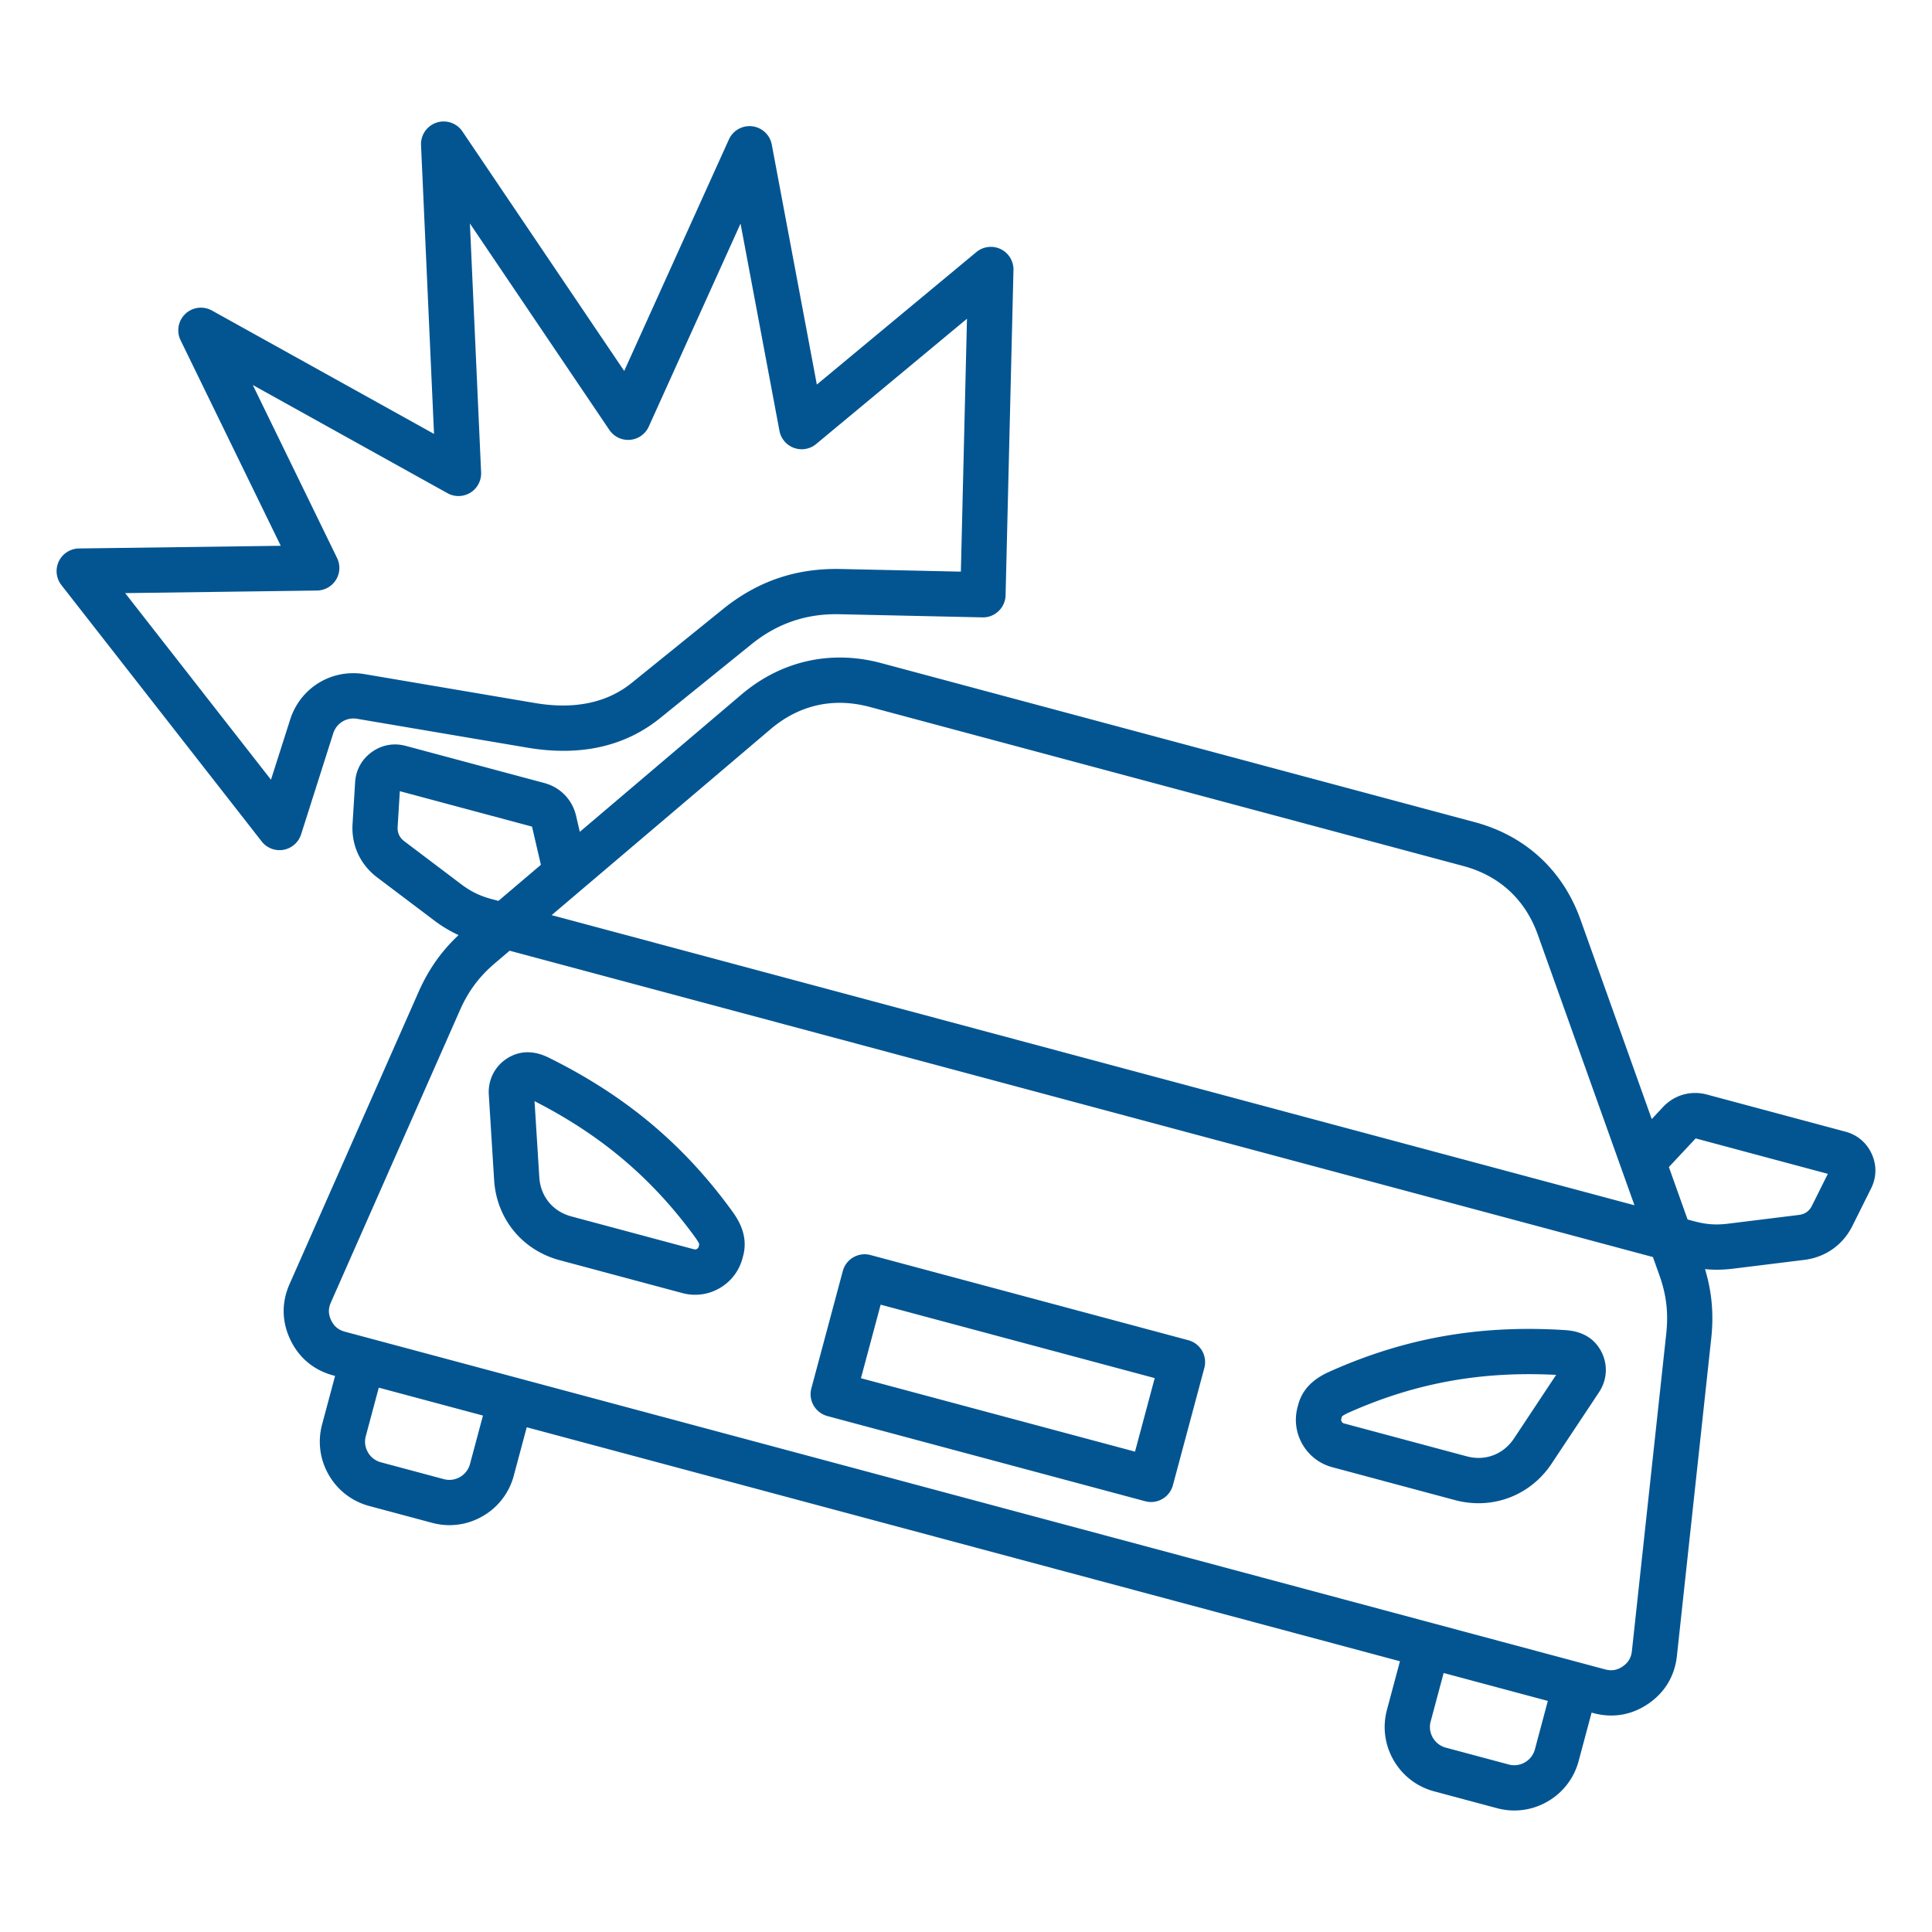
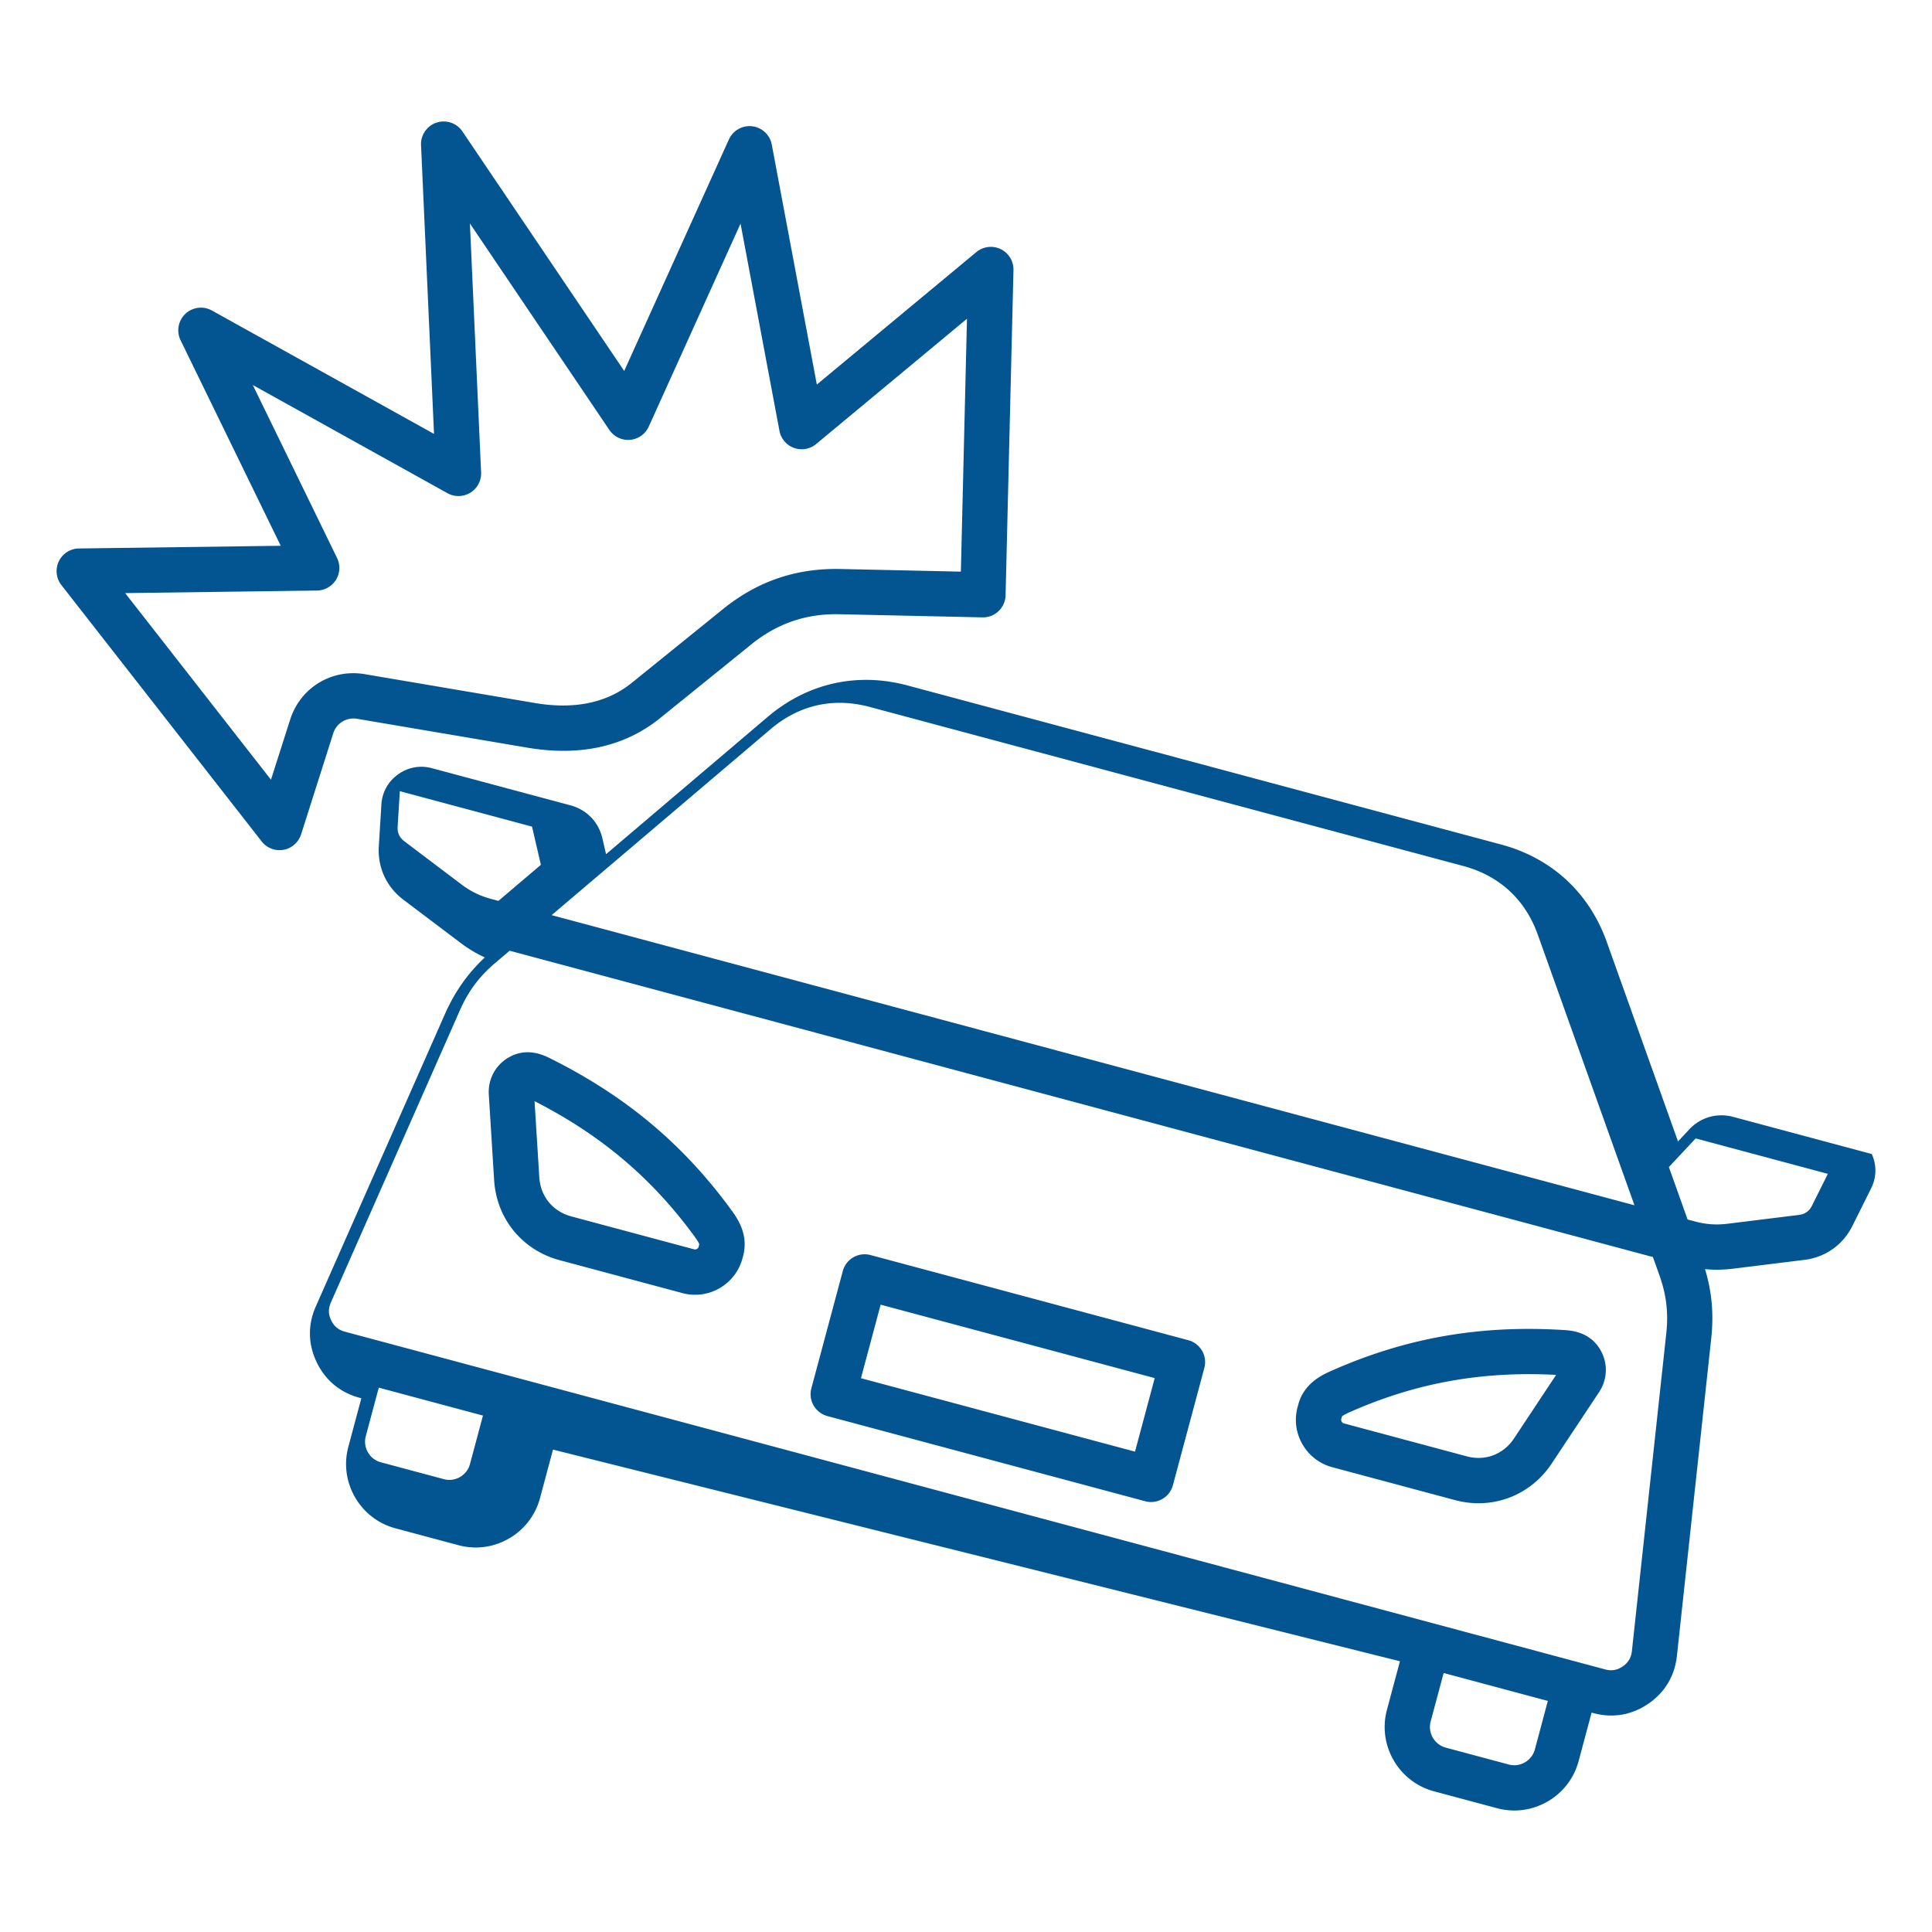
<svg xmlns="http://www.w3.org/2000/svg" version="1.1" width="512" height="512" x="0" y="0" viewBox="0 0 512 512" style="enable-background:new 0 0 512 512" xml:space="preserve" class="">
  <g>
-     <path d="M314.92 355.17 230.7 332.6a6 6 0 0 0-7.35 4.24l-8.33 31.08c-.41 1.54-.2 3.17.6 4.55s2.11 2.38 3.64 2.8l84.22 22.57c.52.14 1.04.21 1.56.21 2.65 0 5.07-1.77 5.79-4.45l8.33-31.08c.41-1.54.2-3.17-.6-4.55s-2.11-2.39-3.64-2.8zm-14.13 29.53-72.63-19.46 5.22-19.49 72.63 19.46zM145.85 280.5c-1.6-.8-5.84-2.91-10.48-.57-3.86 1.95-6.1 5.85-5.83 10.18l1.41 22.63c.64 10.24 7.45 18.56 17.36 21.22l32.53 8.72a12.894 12.894 0 0 0 9.86-1.3c3.01-1.74 5.16-4.54 6.06-7.89l.18-.67c1.54-5.76-1.67-10.16-3.22-12.27-12.71-17.38-27.92-30.1-47.87-40.05zm39.31 49.88c-.09.32-.3.5-.47.6s-.43.19-.75.1l-32.53-8.72c-4.92-1.32-8.17-5.29-8.49-10.38l-1.26-20.16c17.59 8.97 31.07 20.37 42.35 35.79.98 1.34 1.24 1.9 1.3 2.13zm229.28 22.09c-22.24-1.37-41.78 2.05-61.47 10.75-2.4 1.06-7.38 3.26-8.92 9.01l-.18.67c-.9 3.35-.44 6.85 1.3 9.86s4.54 5.16 7.88 6.06l32.53 8.72c2.09.56 4.19.83 6.26.83 7.7 0 14.91-3.79 19.38-10.53l12.54-18.89c2.39-3.61 2.41-8.1.04-11.73-2.84-4.35-7.57-4.64-9.36-4.75zm-13.21 28.73c-2.82 4.24-7.62 6.06-12.54 4.74l-32.53-8.72c-.32-.09-.5-.3-.6-.47s-.19-.43-.1-.75l.17-.62c.17-.17.67-.53 2.19-1.2 17.48-7.72 34.85-10.85 54.57-9.82zm94.81-75.37c-1.34-2.97-3.81-5.07-6.96-5.92l-36.71-9.84c-4.3-1.15-8.67.1-11.7 3.35l-2.94 3.15-18.89-52.89c-4.66-13.04-14.59-22.2-27.97-25.79l-157.3-42.15c-13.37-3.59-26.56-.62-37.12 8.35l-42.8 36.36-.97-4.2c-1-4.33-4.17-7.6-8.46-8.75l-36.71-9.84c-3.15-.84-6.34-.26-8.98 1.64-2.65 1.9-4.22 4.75-4.42 8l-.68 11.05c-.35 5.62 2.03 10.78 6.52 14.17l15.1 11.4a34.61 34.61 0 0 0 6.47 3.89c-4.58 4.3-7.97 9.14-10.58 15.03l-34.21 77.47c-2.15 4.86-2.07 9.96.23 14.76s6.22 8.05 11.35 9.43l.49.13-3.44 12.85c-1.22 4.55-.59 9.3 1.77 13.39s6.17 7.01 10.71 8.23l16.69 4.47c1.52.41 3.05.61 4.58.61 3.06 0 6.08-.8 8.81-2.38a17.55 17.55 0 0 0 8.23-10.71l3.44-12.85L371 440.25l-3.44 12.85c-1.22 4.55-.59 9.3 1.77 13.39s6.17 7.01 10.71 8.23l16.69 4.47c1.51.41 3.05.61 4.58.61 3.06 0 6.08-.8 8.81-2.38a17.55 17.55 0 0 0 8.23-10.71l3.44-12.85.49.13c1.59.43 3.17.64 4.72.64 3.46 0 6.8-1.05 9.83-3.13 4.39-3 7-7.38 7.57-12.67l9.1-84.19c.69-6.41.17-12.29-1.65-18.31 1.01.1 2.02.16 3.04.16 1.46 0 2.96-.1 4.51-.29l18.78-2.32c5.58-.69 10.23-3.98 12.73-9.01l4.94-9.91c1.47-2.92 1.53-6.16.19-9.13zM204.21 193.24c5.45-4.63 11.67-6.98 18.31-6.98 2.59 0 5.24.36 7.94 1.08l157.3 42.15c9.6 2.57 16.44 8.88 19.78 18.23l25.61 71.69-286.96-76.89zm-97.05 29.71c-1.29-.98-1.88-2.24-1.78-3.86l.58-9.42 35.03 9.39 2.35 10.12-11.25 9.56-1.88-.5c-3.05-.82-5.43-1.98-7.95-3.88zm17.39 165.04c-.39 1.45-1.33 2.67-2.64 3.43s-2.84.96-4.29.57l-16.69-4.47a5.6 5.6 0 0 1-3.42-2.64 5.6 5.6 0 0 1-.57-4.29l3.44-12.85 27.61 7.4zm282.21 75.62c-.39 1.45-1.33 2.67-2.64 3.43s-2.83.96-4.29.57l-16.69-4.47c-1.45-.39-2.67-1.33-3.43-2.64s-.96-2.84-.57-4.29l3.44-12.85 27.61 7.4zm34.82-110.25-9.11 84.19c-.19 1.76-.96 3.05-2.42 4.06-1.46 1-2.94 1.26-4.66.8L91.4 352.91c-1.71-.46-2.87-1.42-3.64-3.02s-.79-3.1-.07-4.73l34.21-77.47c2.23-5.05 5.1-8.89 9.3-12.46l3.86-3.28 302.98 81.18 1.7 4.77c1.87 5.21 2.43 9.97 1.84 15.46zm38.61-33.84c-.72 1.45-1.86 2.25-3.47 2.45l-18.78 2.32c-3.14.39-5.78.2-8.83-.61l-1.88-.5-4.96-13.9 7.1-7.59 35.03 9.39zM79.8 221.1l8.51-26.75a5.613 5.613 0 0 1 6.33-3.86l45.06 7.64c14.03 2.38 25.89-.26 35.26-7.84l24.14-19.52c6.89-5.57 14.56-8.19 23.4-7.99l37.86.83c3.29.09 6.05-2.55 6.13-5.85l2.09-86.19a6.018 6.018 0 0 0-3.38-5.55 6.018 6.018 0 0 0-6.45.78l-42.28 35.11-11.94-63.59a5.998 5.998 0 0 0-11.36-1.37l-27.75 61.36-42.87-63.47a6 6 0 0 0-10.97 3.63l3.44 76.52-58.86-32.7c-2.29-1.27-5.14-.91-7.04.89s-2.41 4.63-1.27 6.98l26.55 54.48-53.48.71c-2.28.03-4.34 1.35-5.33 3.41s-.72 4.49.68 6.29l53.08 67.94a6.007 6.007 0 0 0 4.73 2.31c.35 0 .71-.03 1.06-.09a6.054 6.054 0 0 0 4.66-4.11zm-7.99-14.47-38.64-49.45 50.84-.68c2.05-.03 3.95-1.1 5.03-2.85s1.19-3.93.29-5.77l-22.34-45.85 51.6 28.67c1.9 1.06 4.22 1 6.07-.14s2.93-3.2 2.84-5.37l-2.97-65.97 36.96 54.72a6 6 0 0 0 10.44-.89l24.32-53.79 10.31 54.9a5.996 5.996 0 0 0 9.73 3.51l39.97-33.2-1.62 67.02-31.87-.7c-11.82-.25-22.02 3.23-31.2 10.65l-24.14 19.52c-6.58 5.32-15.24 7.12-25.71 5.34l-45.06-7.64c-8.76-1.49-17.08 3.59-19.77 12.06z" fill="#035592" opacity="1" data-original="#000000" />
+     <path d="M314.92 355.17 230.7 332.6a6 6 0 0 0-7.35 4.24l-8.33 31.08c-.41 1.54-.2 3.17.6 4.55s2.11 2.38 3.64 2.8l84.22 22.57c.52.14 1.04.21 1.56.21 2.65 0 5.07-1.77 5.79-4.45l8.33-31.08c.41-1.54.2-3.17-.6-4.55s-2.11-2.39-3.64-2.8zm-14.13 29.53-72.63-19.46 5.22-19.49 72.63 19.46zM145.85 280.5c-1.6-.8-5.84-2.91-10.48-.57-3.86 1.95-6.1 5.85-5.83 10.18l1.41 22.63c.64 10.24 7.45 18.56 17.36 21.22l32.53 8.72a12.894 12.894 0 0 0 9.86-1.3c3.01-1.74 5.16-4.54 6.06-7.89l.18-.67c1.54-5.76-1.67-10.16-3.22-12.27-12.71-17.38-27.92-30.1-47.87-40.05zm39.31 49.88c-.09.32-.3.5-.47.6s-.43.19-.75.1l-32.53-8.72c-4.92-1.32-8.17-5.29-8.49-10.38l-1.26-20.16c17.59 8.97 31.07 20.37 42.35 35.79.98 1.34 1.24 1.9 1.3 2.13zm229.28 22.09c-22.24-1.37-41.78 2.05-61.47 10.75-2.4 1.06-7.38 3.26-8.92 9.01l-.18.67c-.9 3.35-.44 6.85 1.3 9.86s4.54 5.16 7.88 6.06l32.53 8.72c2.09.56 4.19.83 6.26.83 7.7 0 14.91-3.79 19.38-10.53l12.54-18.89c2.39-3.61 2.41-8.1.04-11.73-2.84-4.35-7.57-4.64-9.36-4.75zm-13.21 28.73c-2.82 4.24-7.62 6.06-12.54 4.74l-32.53-8.72c-.32-.09-.5-.3-.6-.47s-.19-.43-.1-.75l.17-.62c.17-.17.67-.53 2.19-1.2 17.48-7.72 34.85-10.85 54.57-9.82zm94.81-75.37l-36.71-9.84c-4.3-1.15-8.67.1-11.7 3.35l-2.94 3.15-18.89-52.89c-4.66-13.04-14.59-22.2-27.97-25.79l-157.3-42.15c-13.37-3.59-26.56-.62-37.12 8.35l-42.8 36.36-.97-4.2c-1-4.33-4.17-7.6-8.46-8.75l-36.71-9.84c-3.15-.84-6.34-.26-8.98 1.64-2.65 1.9-4.22 4.75-4.42 8l-.68 11.05c-.35 5.62 2.03 10.78 6.52 14.17l15.1 11.4a34.61 34.61 0 0 0 6.47 3.89c-4.58 4.3-7.97 9.14-10.58 15.03l-34.21 77.47c-2.15 4.86-2.07 9.96.23 14.76s6.22 8.05 11.35 9.43l.49.13-3.44 12.85c-1.22 4.55-.59 9.3 1.77 13.39s6.17 7.01 10.71 8.23l16.69 4.47c1.52.41 3.05.61 4.58.61 3.06 0 6.08-.8 8.81-2.38a17.55 17.55 0 0 0 8.23-10.71l3.44-12.85L371 440.25l-3.44 12.85c-1.22 4.55-.59 9.3 1.77 13.39s6.17 7.01 10.71 8.23l16.69 4.47c1.51.41 3.05.61 4.58.61 3.06 0 6.08-.8 8.81-2.38a17.55 17.55 0 0 0 8.23-10.71l3.44-12.85.49.13c1.59.43 3.17.64 4.72.64 3.46 0 6.8-1.05 9.83-3.13 4.39-3 7-7.38 7.57-12.67l9.1-84.19c.69-6.41.17-12.29-1.65-18.31 1.01.1 2.02.16 3.04.16 1.46 0 2.96-.1 4.51-.29l18.78-2.32c5.58-.69 10.23-3.98 12.73-9.01l4.94-9.91c1.47-2.92 1.53-6.16.19-9.13zM204.21 193.24c5.45-4.63 11.67-6.98 18.31-6.98 2.59 0 5.24.36 7.94 1.08l157.3 42.15c9.6 2.57 16.44 8.88 19.78 18.23l25.61 71.69-286.96-76.89zm-97.05 29.71c-1.29-.98-1.88-2.24-1.78-3.86l.58-9.42 35.03 9.39 2.35 10.12-11.25 9.56-1.88-.5c-3.05-.82-5.43-1.98-7.95-3.88zm17.39 165.04c-.39 1.45-1.33 2.67-2.64 3.43s-2.84.96-4.29.57l-16.69-4.47a5.6 5.6 0 0 1-3.42-2.64 5.6 5.6 0 0 1-.57-4.29l3.44-12.85 27.61 7.4zm282.21 75.62c-.39 1.45-1.33 2.67-2.64 3.43s-2.83.96-4.29.57l-16.69-4.47c-1.45-.39-2.67-1.33-3.43-2.64s-.96-2.84-.57-4.29l3.44-12.85 27.61 7.4zm34.82-110.25-9.11 84.19c-.19 1.76-.96 3.05-2.42 4.06-1.46 1-2.94 1.26-4.66.8L91.4 352.91c-1.71-.46-2.87-1.42-3.64-3.02s-.79-3.1-.07-4.73l34.21-77.47c2.23-5.05 5.1-8.89 9.3-12.46l3.86-3.28 302.98 81.18 1.7 4.77c1.87 5.21 2.43 9.97 1.84 15.46zm38.61-33.84c-.72 1.45-1.86 2.25-3.47 2.45l-18.78 2.32c-3.14.39-5.78.2-8.83-.61l-1.88-.5-4.96-13.9 7.1-7.59 35.03 9.39zM79.8 221.1l8.51-26.75a5.613 5.613 0 0 1 6.33-3.86l45.06 7.64c14.03 2.38 25.89-.26 35.26-7.84l24.14-19.52c6.89-5.57 14.56-8.19 23.4-7.99l37.86.83c3.29.09 6.05-2.55 6.13-5.85l2.09-86.19a6.018 6.018 0 0 0-3.38-5.55 6.018 6.018 0 0 0-6.45.78l-42.28 35.11-11.94-63.59a5.998 5.998 0 0 0-11.36-1.37l-27.75 61.36-42.87-63.47a6 6 0 0 0-10.97 3.63l3.44 76.52-58.86-32.7c-2.29-1.27-5.14-.91-7.04.89s-2.41 4.63-1.27 6.98l26.55 54.48-53.48.71c-2.28.03-4.34 1.35-5.33 3.41s-.72 4.49.68 6.29l53.08 67.94a6.007 6.007 0 0 0 4.73 2.31c.35 0 .71-.03 1.06-.09a6.054 6.054 0 0 0 4.66-4.11zm-7.99-14.47-38.64-49.45 50.84-.68c2.05-.03 3.95-1.1 5.03-2.85s1.19-3.93.29-5.77l-22.34-45.85 51.6 28.67c1.9 1.06 4.22 1 6.07-.14s2.93-3.2 2.84-5.37l-2.97-65.97 36.96 54.72a6 6 0 0 0 10.44-.89l24.32-53.79 10.31 54.9a5.996 5.996 0 0 0 9.73 3.51l39.97-33.2-1.62 67.02-31.87-.7c-11.82-.25-22.02 3.23-31.2 10.65l-24.14 19.52c-6.58 5.32-15.24 7.12-25.71 5.34l-45.06-7.64c-8.76-1.49-17.08 3.59-19.77 12.06z" fill="#035592" opacity="1" data-original="#000000" />
  </g>
</svg>